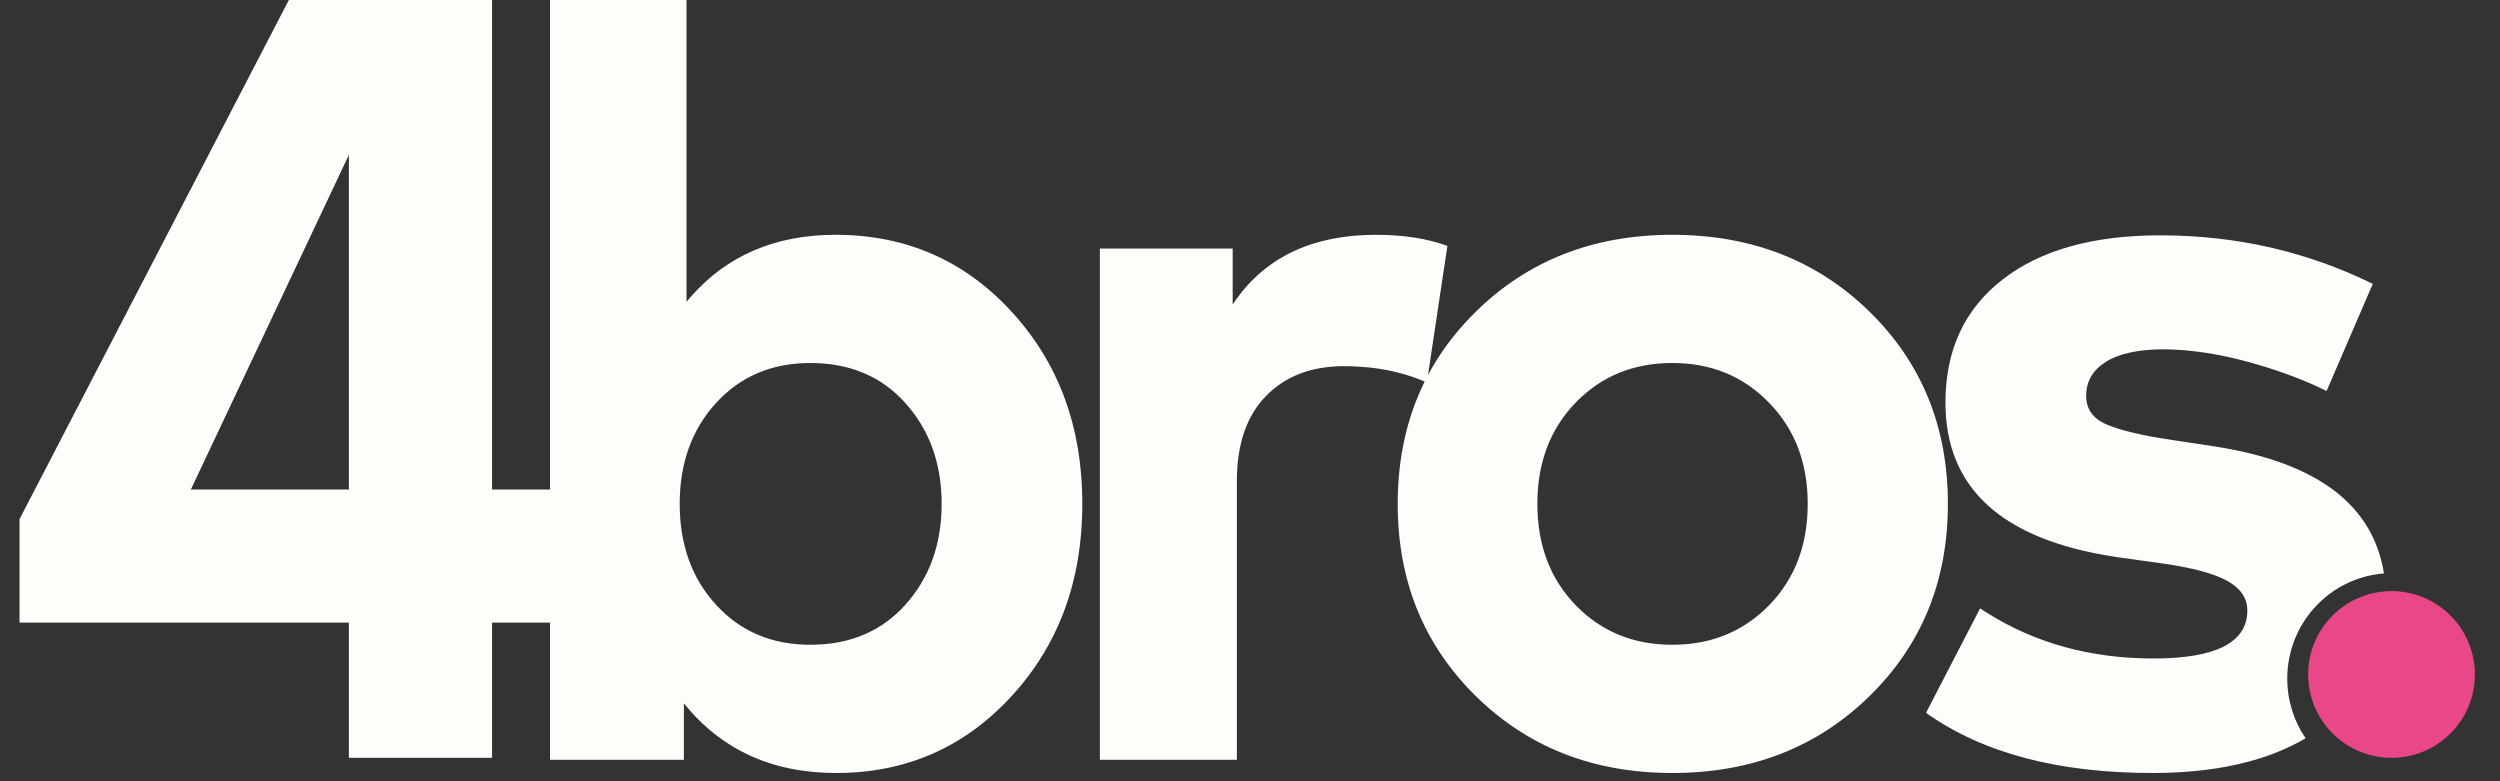
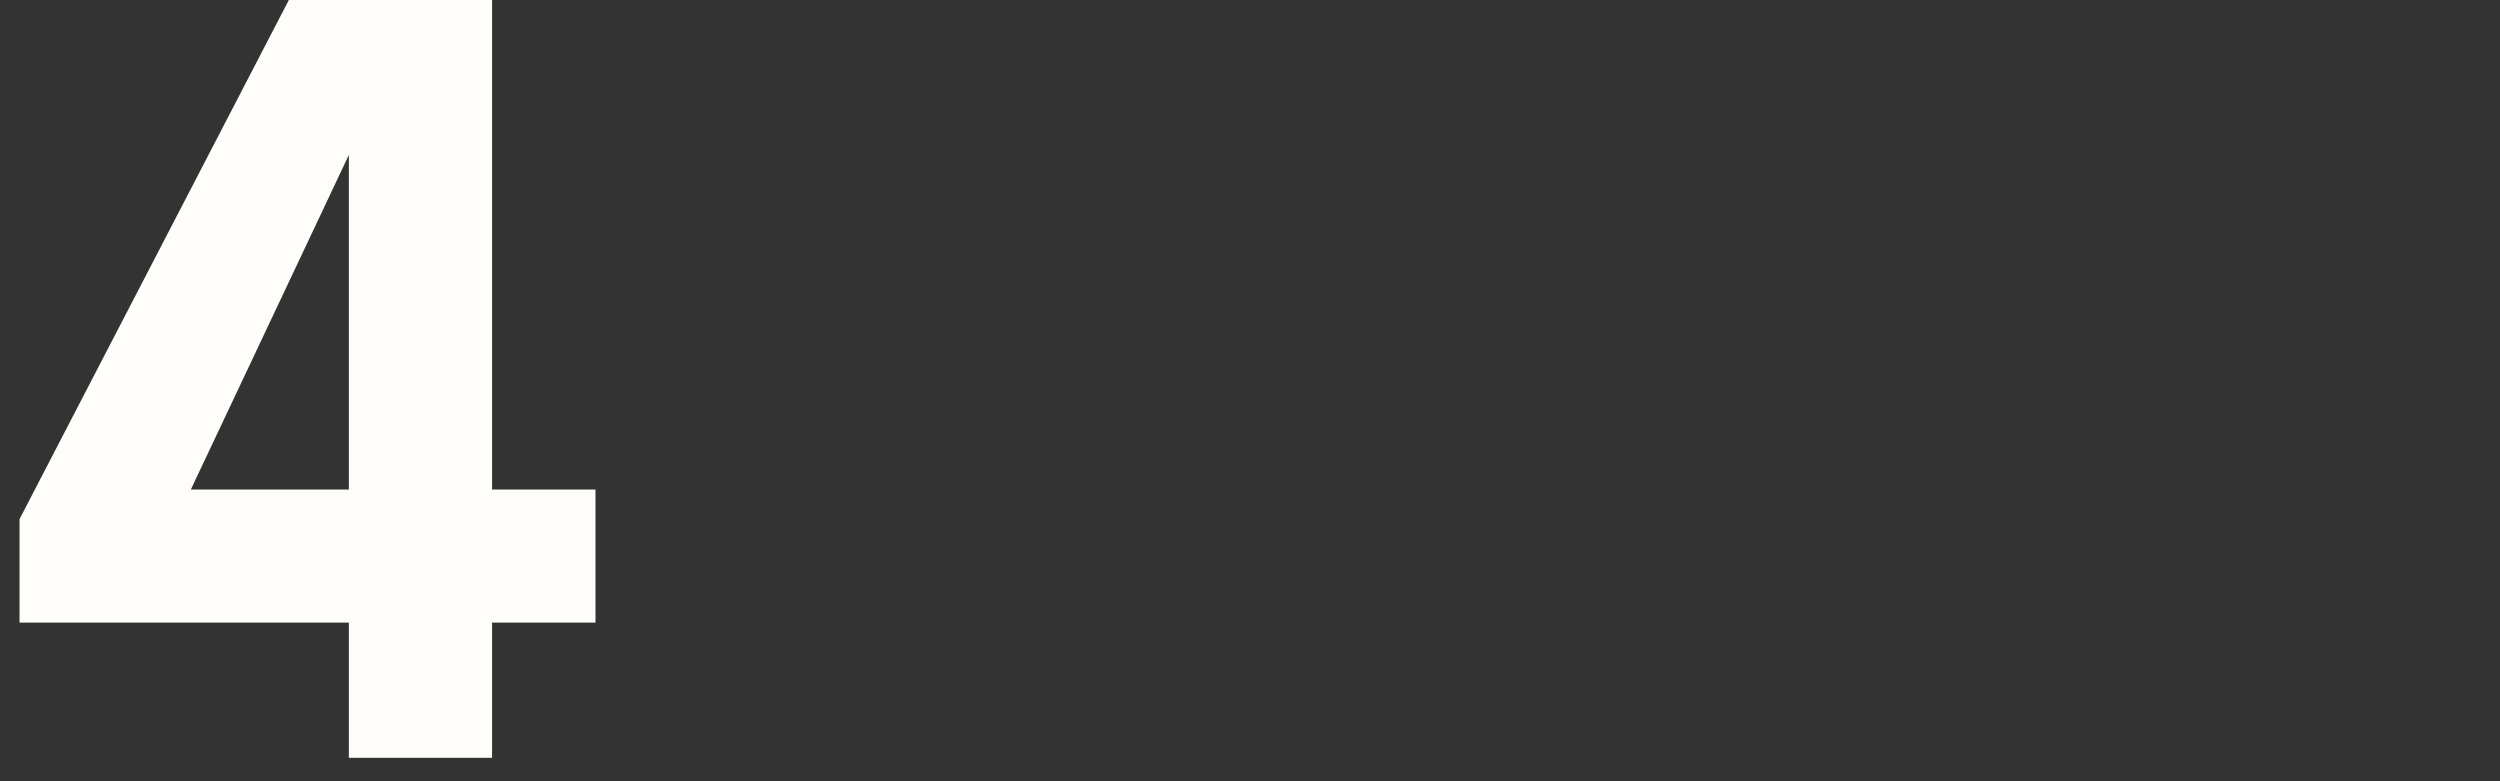
<svg xmlns="http://www.w3.org/2000/svg" width="128px" height="40px" viewBox="0 0 128 40" version="1.1">
  <rect x="0" y="0" width="128" height="40" fill="#333333" stroke="none" />
  <title>logo copy</title>
  <g id="Website" stroke="none" stroke-width="1" fill="none" fill-rule="evenodd">
    <g id="home-v2-op1" transform="translate(-79, -134)">
      <g id="vitrine-/-header" transform="translate(0, 95)">
        <g id="nav" transform="translate(77.5, 39)">
          <g id="logo-copy" transform="translate(2.5, 0)">
            <polygon id="4" fill="#FEFDFA" fill-rule="nonzero" points="24.194 38.801 24.194 31.878 29.489 31.878 29.489 25.064 24.194 25.064 24.194 9.42318925e-15 16.862 9.42318925e-15 16.862 25.064 8.771 25.064 20.607 0 13.789 0 0 26.578 0 31.878 16.862 31.878 16.862 38.801" />
-             <path d="M34.149,0 L34.149,15.452 L34.361,15.203 C36.22,13.082 38.694,12.022 41.783,12.022 C45.385,12.022 48.39,13.336 50.801,15.966 C53.211,18.595 54.416,21.873 54.416,25.799 C54.416,29.725 53.211,33.003 50.801,35.633 C48.39,38.262 45.393,39.577 41.81,39.577 C38.53,39.577 35.932,38.388 34.015,36.011 L34.015,36.011 L34.015,38.901 L27.16,38.901 L27.16,0 L34.149,0 Z M109.601,12.049 C113.489,12.049 117.118,12.877 120.487,14.534 L120.487,14.534 L118.122,20.018 L117.677,19.806 C116.62,19.319 115.434,18.895 114.117,18.532 C112.611,18.118 111.178,17.902 109.816,17.884 C108.508,17.884 107.513,18.095 106.832,18.519 C106.151,18.942 105.811,19.523 105.811,20.261 C105.811,20.945 106.16,21.436 106.859,21.733 C107.558,22.031 108.624,22.287 110.058,22.503 L110.058,22.503 L112.369,22.855 L112.725,22.912 C117.733,23.758 120.511,25.907 121.058,29.359 C118.287,29.577 116.108,31.905 116.108,34.745 C116.108,35.879 116.455,36.93 117.048,37.799 C115.035,38.984 112.418,39.577 109.198,39.577 C104.359,39.577 100.498,38.55 97.613,36.497 L97.613,36.497 L100.381,31.148 L100.733,31.376 C103.213,32.935 106.053,33.715 109.251,33.715 C112.459,33.715 114.063,32.895 114.063,31.256 C114.063,30.626 113.722,30.122 113.041,29.743 C112.36,29.365 111.258,29.068 109.735,28.852 L109.735,28.852 L107.612,28.555 L107.255,28.503 C101.49,27.62 98.607,24.989 98.607,20.612 C98.607,17.929 99.579,15.831 101.524,14.318 C103.468,12.805 106.16,12.049 109.601,12.049 Z M84.621,12.022 C88.67,12.022 92.035,13.332 94.714,15.952 C97.393,18.573 98.732,21.855 98.732,25.799 C98.732,29.743 97.393,33.026 94.714,35.646 C92.035,38.267 88.67,39.577 84.621,39.577 C80.589,39.577 77.238,38.267 74.568,35.646 C71.898,33.026 70.563,29.743 70.563,25.799 C70.563,23.487 71.022,21.402 71.939,19.545 L71.942,19.537 L71.712,19.44 C70.662,19.025 69.504,18.797 68.237,18.755 L67.811,18.748 C66.145,18.748 64.814,19.257 63.82,20.275 C62.825,21.292 62.328,22.746 62.328,24.638 L62.328,24.638 L62.328,38.901 L55.313,38.901 L55.313,12.724 L62.113,12.724 L62.113,15.588 L62.279,15.346 C63.86,13.13 66.25,12.022 69.451,12.022 C70.849,12.022 72.067,12.211 73.107,12.589 L73.107,12.589 L72.114,19.202 L72.282,18.899 C72.825,17.944 73.496,17.053 74.296,16.226 L74.568,15.952 C77.238,13.332 80.589,12.022 84.621,12.022 Z M40.493,18.586 C38.521,18.586 36.913,19.266 35.668,20.626 C34.422,21.986 33.8,23.71 33.8,25.799 C33.8,27.888 34.422,29.613 35.668,30.972 C36.913,32.332 38.521,33.012 40.493,33.012 C42.517,33.012 44.144,32.323 45.371,30.945 C46.599,29.568 47.212,27.852 47.212,25.799 C47.212,23.746 46.599,22.031 45.371,20.653 C44.144,19.275 42.517,18.586 40.493,18.586 Z M84.621,18.586 C82.631,18.586 80.983,19.262 79.675,20.612 C78.367,21.963 77.713,23.692 77.713,25.799 C77.713,27.906 78.367,29.635 79.675,30.986 C80.983,32.337 82.631,33.012 84.621,33.012 C86.61,33.012 88.263,32.337 89.58,30.986 C90.897,29.635 91.555,27.906 91.555,25.799 C91.555,23.692 90.892,21.963 89.566,20.612 C88.258,19.262 86.61,18.586 84.621,18.586 Z" id="Combined-Shape" fill="#FEFDFA" fill-rule="nonzero" />
-             <circle id="Oval" fill="#E94787" cx="121.446" cy="34.533" r="4.268" />
          </g>
        </g>
      </g>
    </g>
  </g>
</svg>